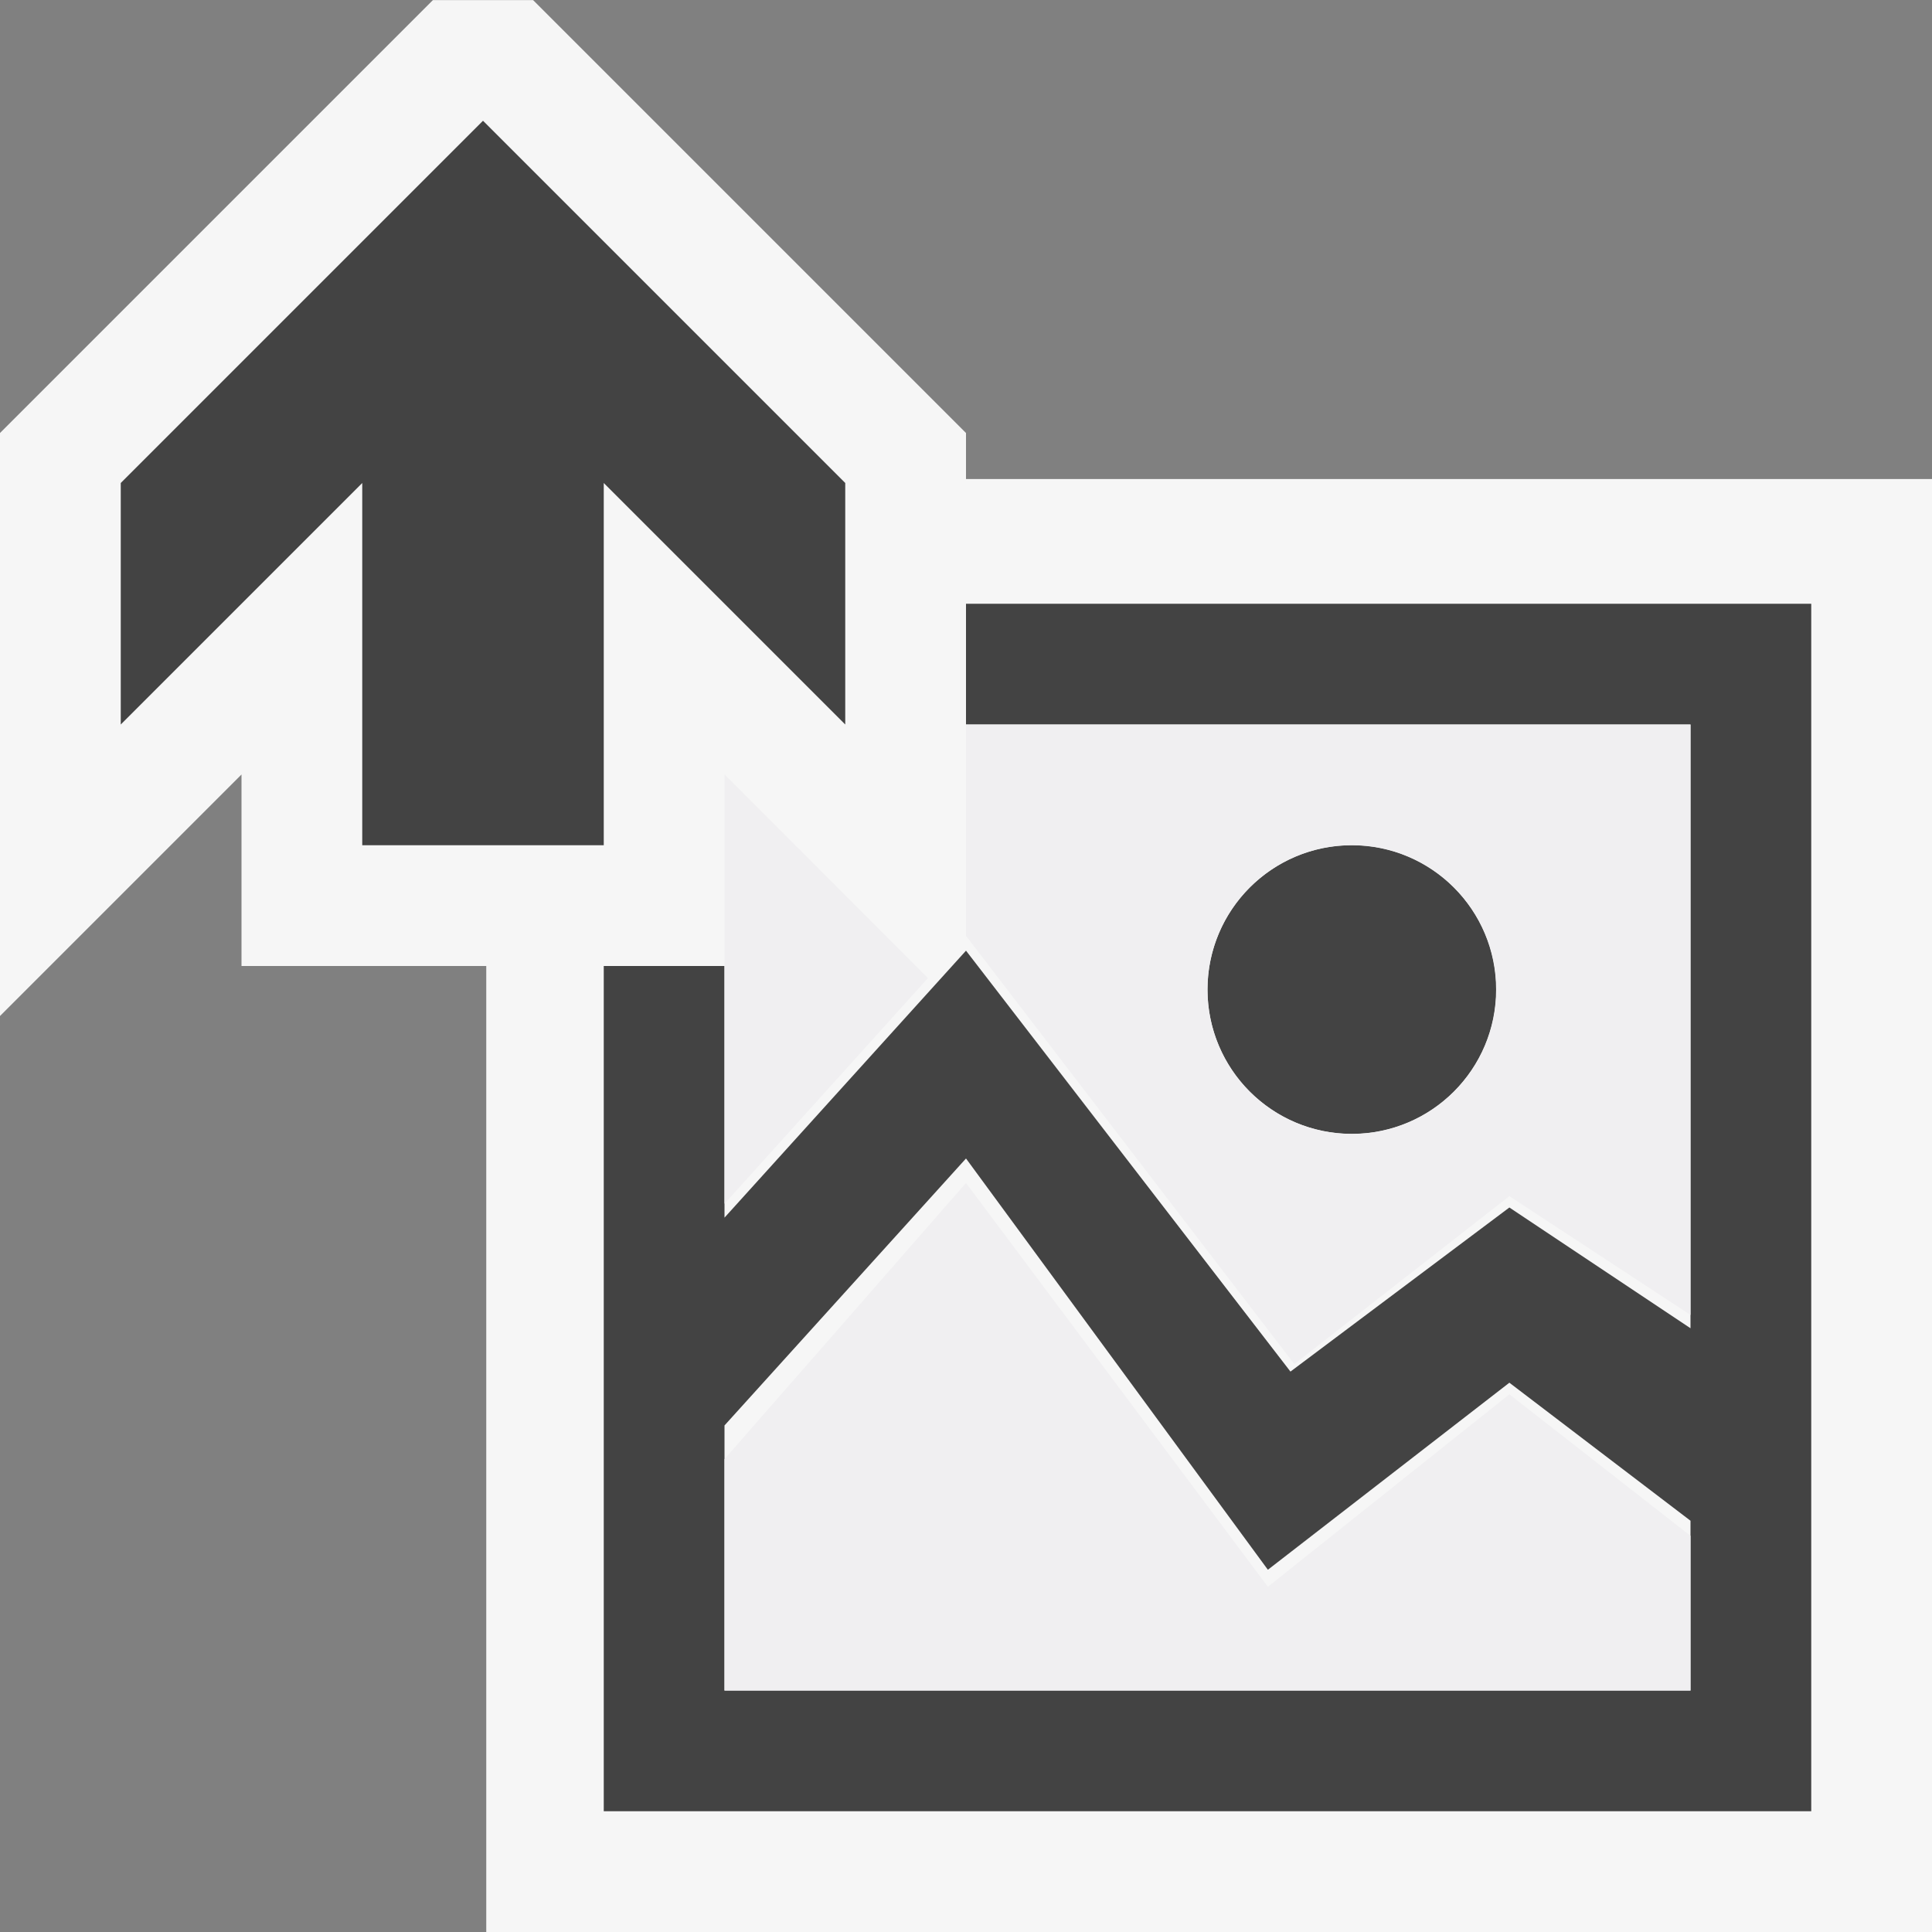
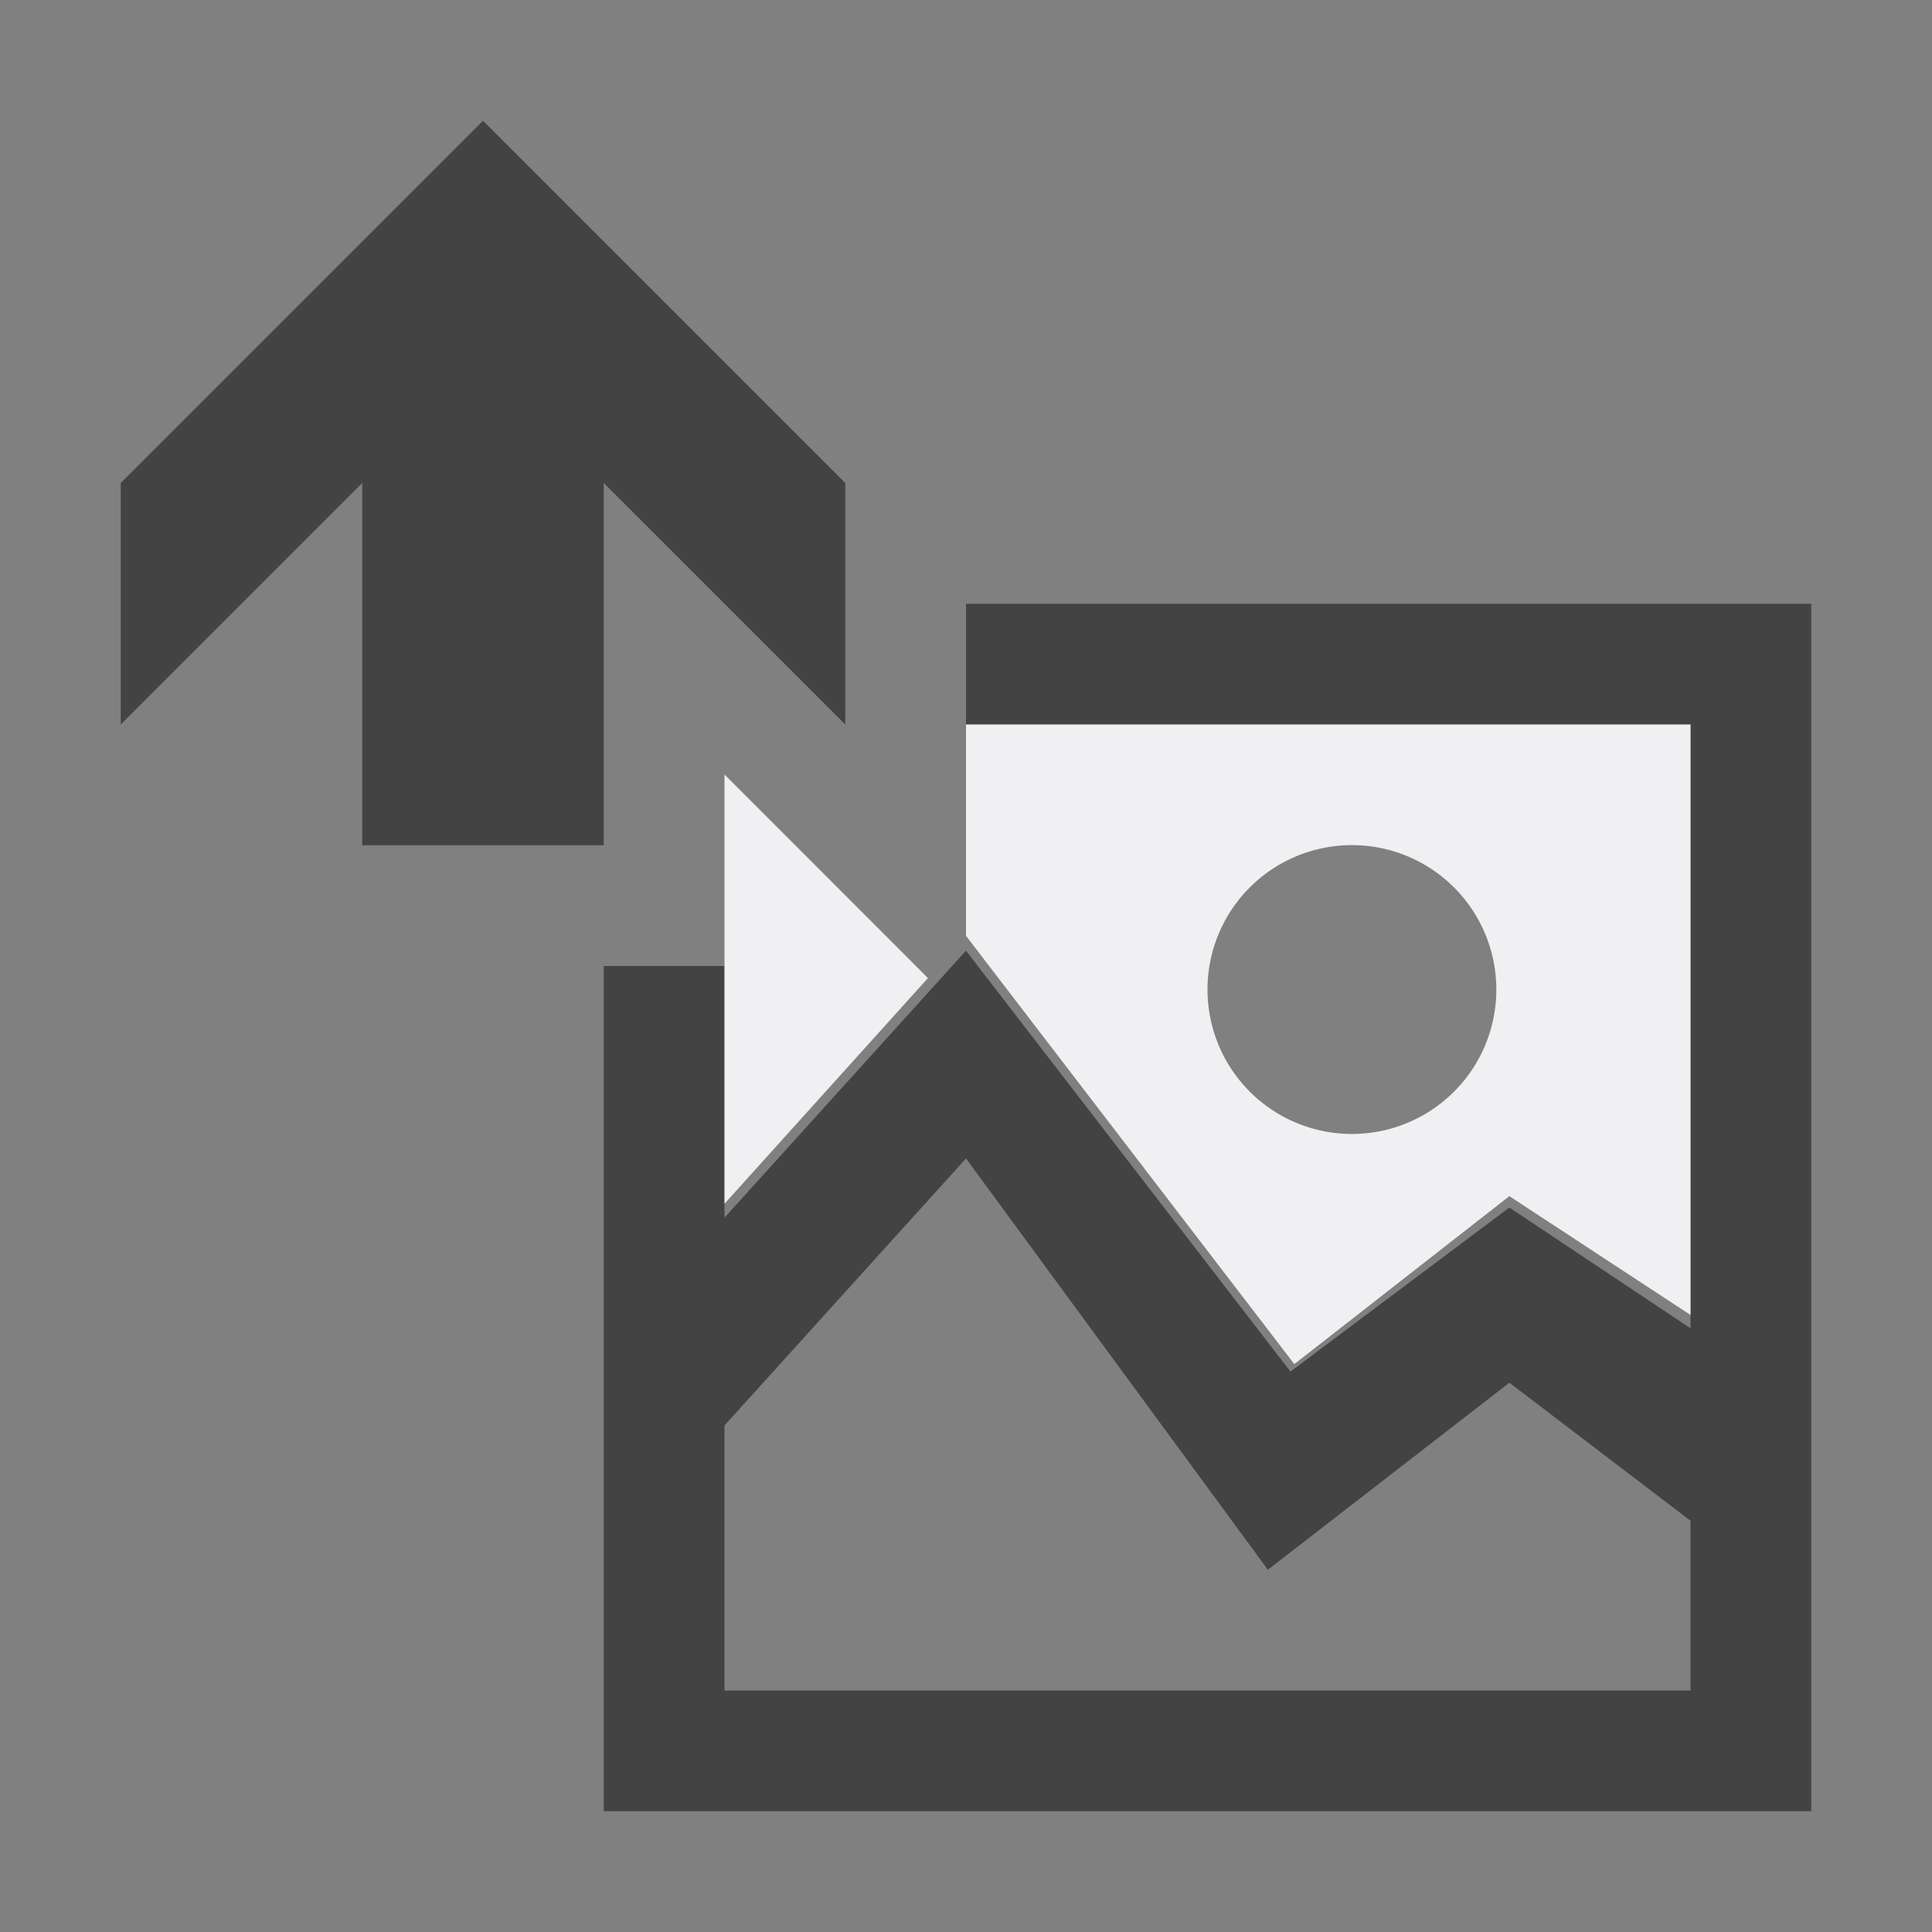
<svg xmlns="http://www.w3.org/2000/svg" viewBox="0 0 16 16">
  <rect x="0" y="0" width="16" height="16" fill="#808080" stroke="none" />
  <style>.st0{opacity:0}.st0,.st1{fill:#f6f6f6}.st2{fill:#434343}.st3{fill:#f0eff1}</style>
  <g id="outline">
    <path class="st0" d="M0 0h16v16H0z" />
-     <path class="st1" d="M8 3.967v-.381L4.415.001h-.83L0 3.586v4.828l2-2V8h2.027v8H16V3.967z" />
  </g>
  <g id="icon_x5F_bg">
    <path class="st2" d="M3 7V4L1 6V4l3-3 3 3v2L5 4v3z" />
    <path class="st2" d="M8 5v1h6v5l-1.5-1-1.813 1.359L8 7.873l-.257.284L6 10.084V8H5v7h10V5H8zm6 7.719V14H6v-2.195l2-2.211L10.5 13l2-1.549 1.5 1.143v.125z" />
-     <circle class="st2" cx="11.195" cy="8.195" r="1.195" />
  </g>
  <g id="icon_x5F_fg">
-     <path class="st3" d="M14 12.719l-1.5-1.172-2 1.594L8 9.797l-2 2.287V14h8z" />
    <path class="st3" d="M8 6v1.75l2.719 3.547L12.5 9.906l1.5.984V6H8zm3.195 3.391a1.196 1.196 0 1 1 .002-2.392 1.196 1.196 0 0 1-.002 2.392zM6 6.414v3.555L7.685 8.1z" />
  </g>
</svg>